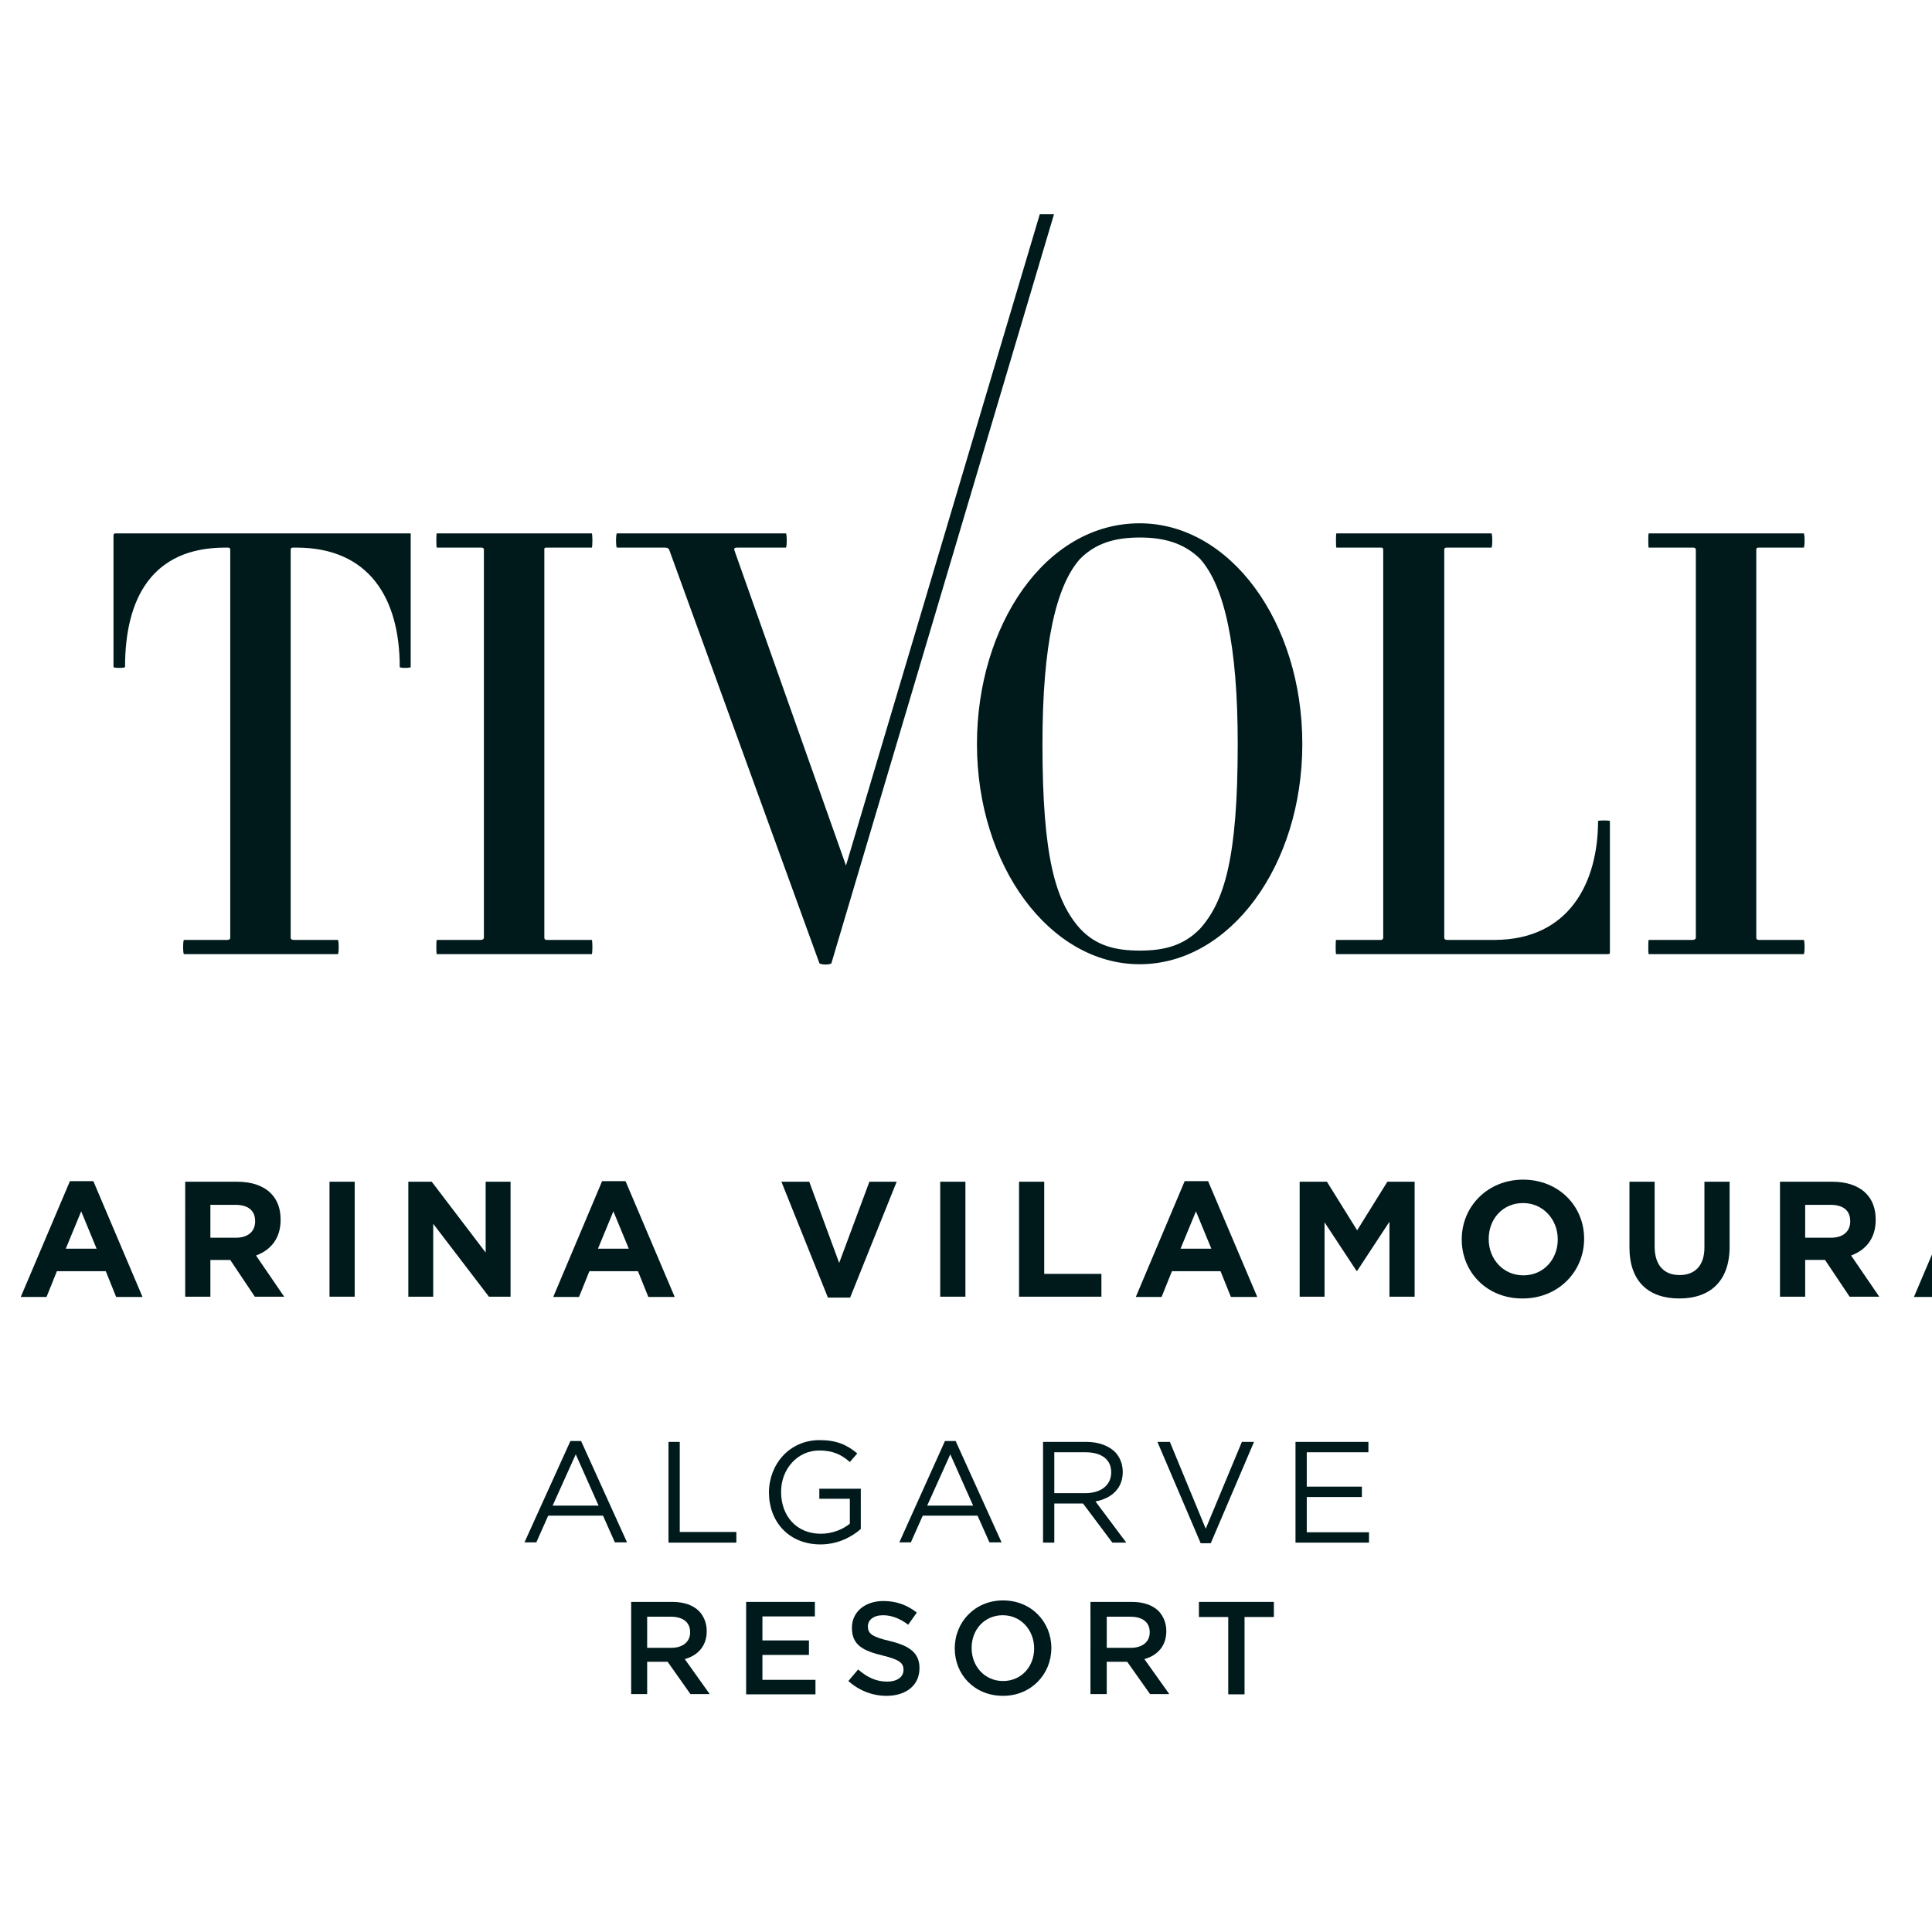
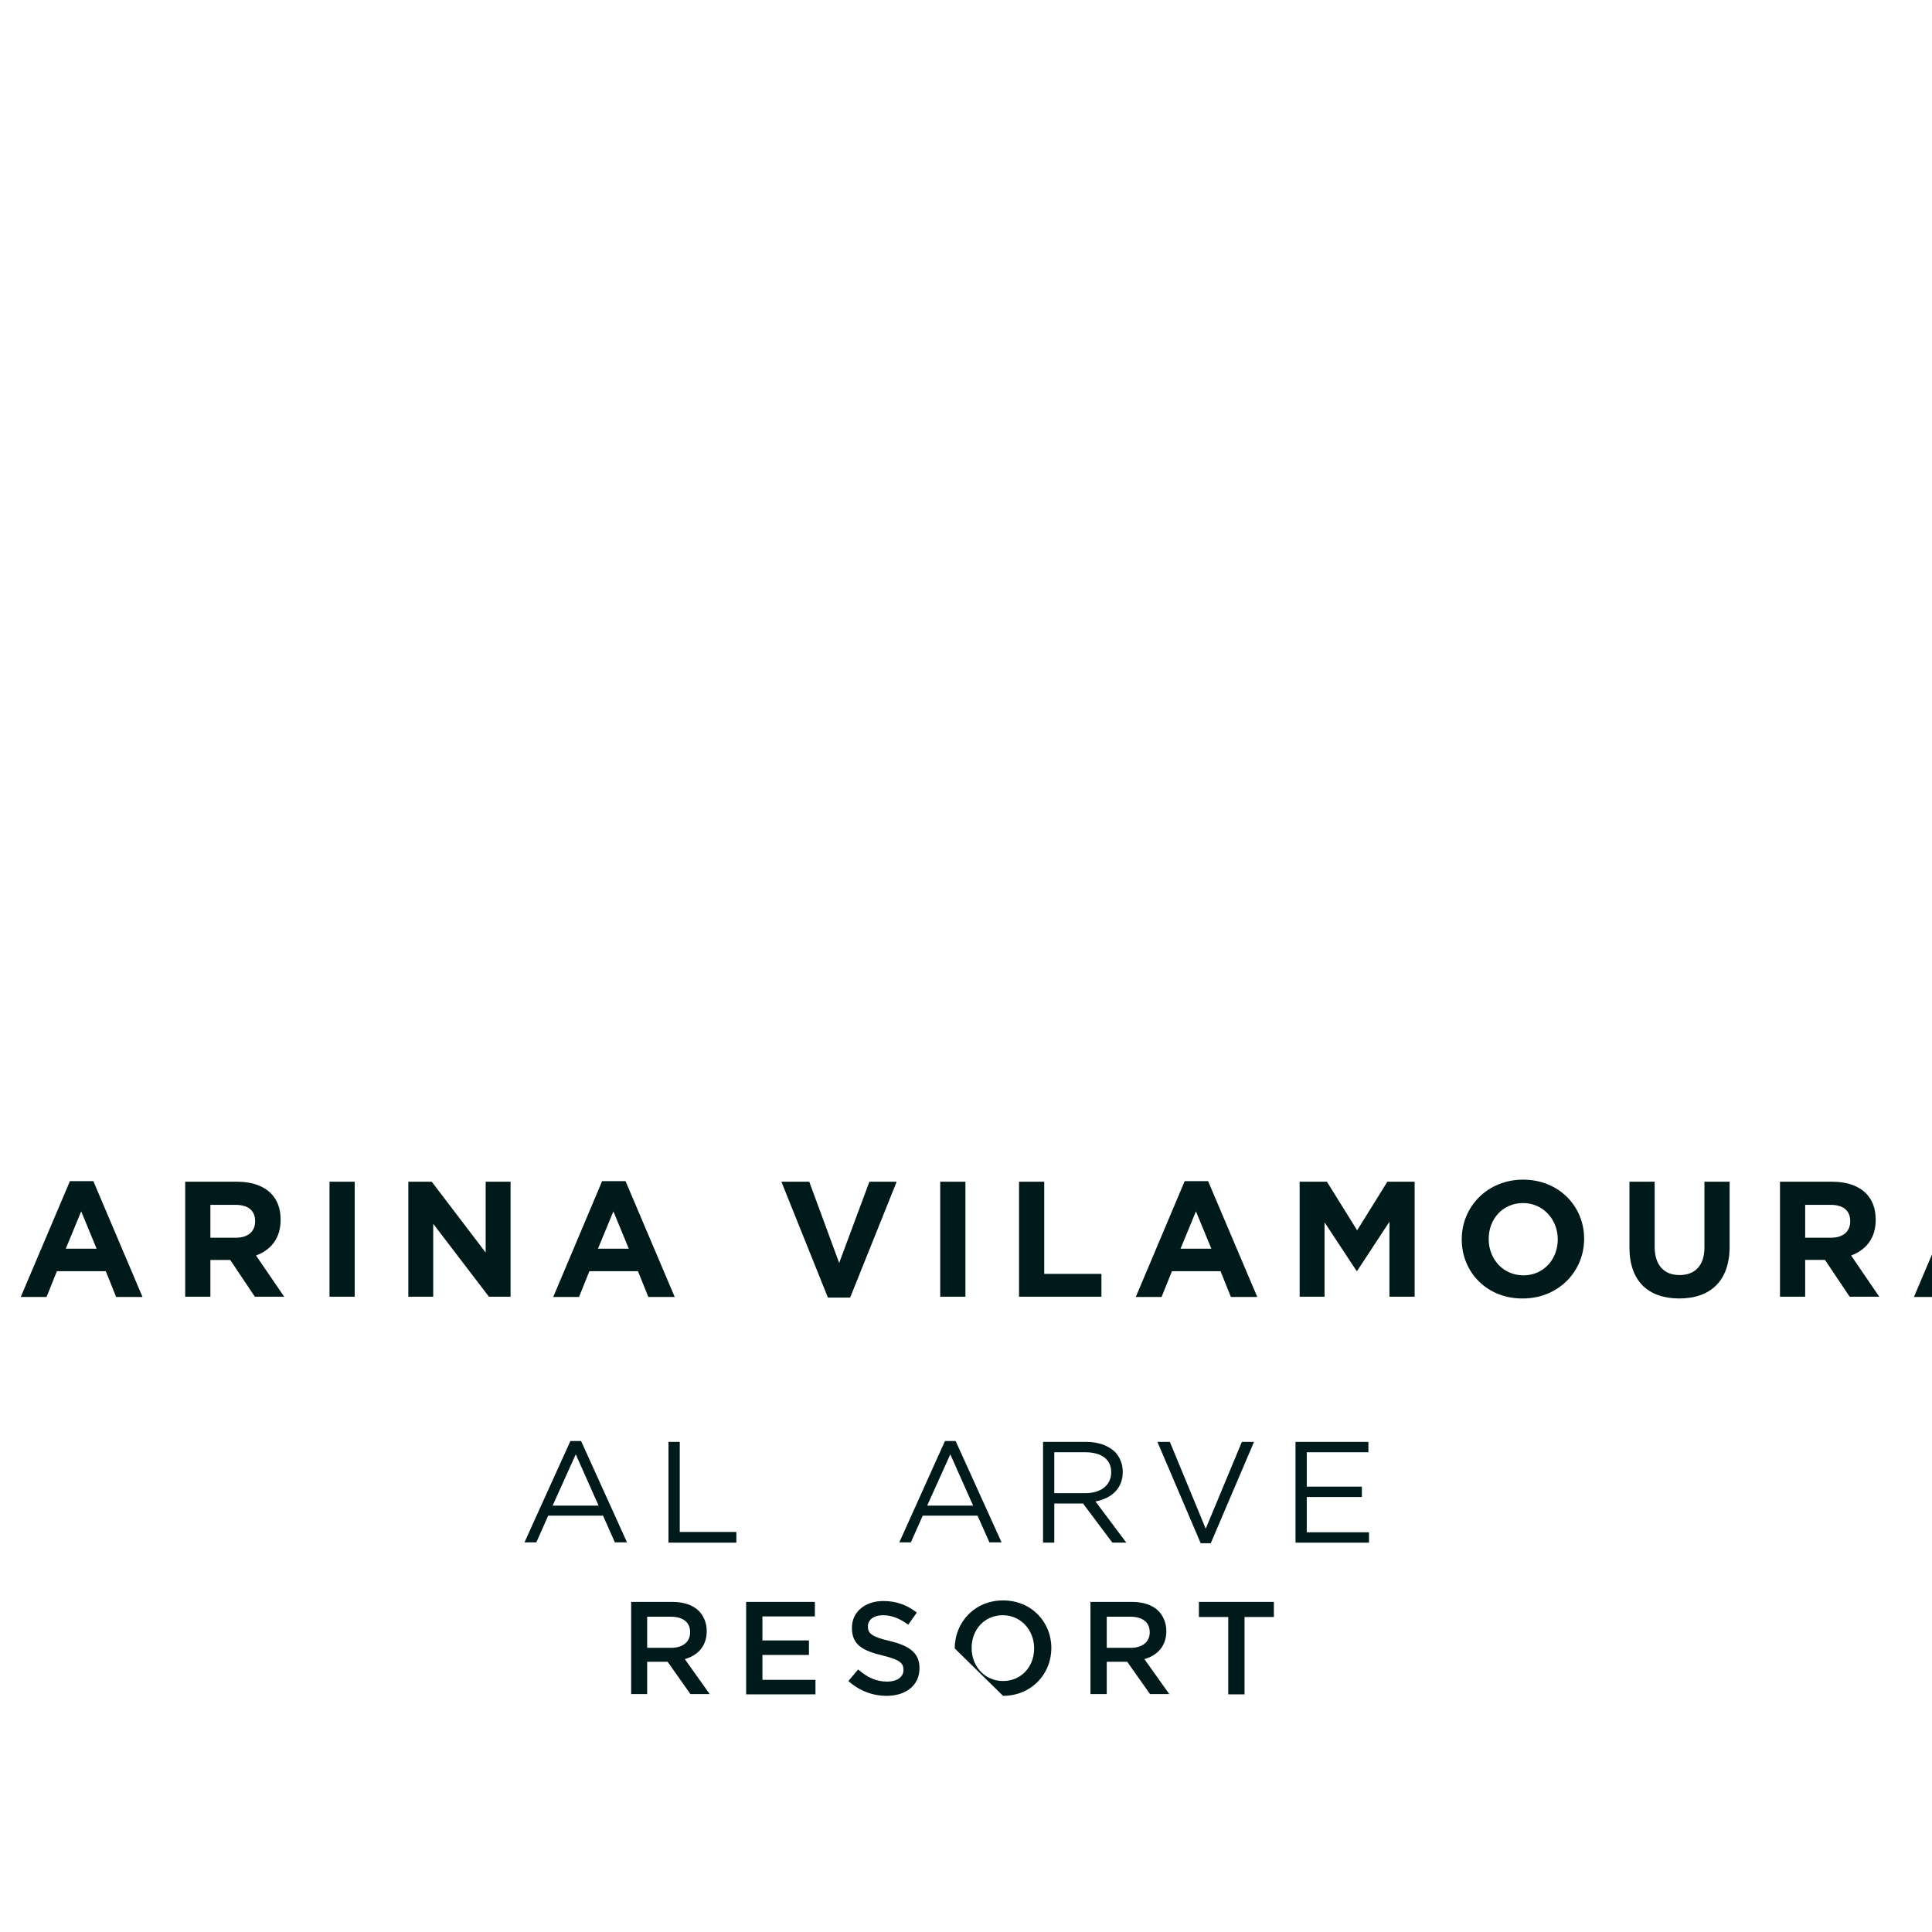
<svg xmlns="http://www.w3.org/2000/svg" version="1.1" id="layer" x="0px" y="0px" viewBox="0 0 652 652" style="enable-background:new 0 0 652 652;" xml:space="preserve">
  <style type="text/css">
	.st0{fill:#001A1C;}
</style>
  <g>
-     <path class="st0" d="M355.7,72.3L280.6,325c0,0.3-1,0.5-2,0.5c-1,0-2-0.2-2.1-0.5l-50.6-139.3c-0.1-0.3-0.3-0.5-0.5-0.7   c-0.2-0.1-0.6-0.2-1-0.2h-16.2c-0.4,0-0.4-4.8,0-4.8h57c0.2,0,0.3,1.2,0.3,2.4c0,1.2-0.1,2.4-0.3,2.4h-16.4c-0.8,0-1.1,0.2-1,0.8   l37.7,106.5l65.4-219.8H355.7z M184.6,184.8h15.1c0.3,0,0.3-4.8,0-4.8h-52.3c-0.2,0-0.2,4.8,0,4.8h14.8c0.6,0,1.1,0,1.1,0.8v130.8   c0,0.6-0.6,0.8-1.1,0.8h-14.8c-0.2,0-0.2,4.8,0,4.8h52.3c0.3,0,0.3-4.8,0-4.8h-15.1c-0.6,0-0.9-0.2-0.9-0.8V185.6   C183.6,184.8,184,184.8,184.6,184.8 M138.3,180H38.9c-0.4,0-0.6,0.4-0.6,0.6v44.5c0,0.4,3.9,0.4,3.9,0c0-23.3,9.2-40.3,33.8-40.3   h0.7c0.6,0,1,0,1,0.8v130.8c0,0.6-0.4,0.8-1,0.8H62.1c-0.4,0-0.4,4.8,0,4.8H114c0.4,0,0.4-4.8,0-4.8H99.2c-0.7,0-1.1-0.2-1.1-0.8   V185.6c0-0.8,0.4-0.8,1.1-0.8h0.8c24.5,0,34.9,17,34.9,40.3c0,0.4,3.7,0.4,3.7,0v-44.5C138.7,180.4,138.7,180,138.3,180    M384.6,176.6c-32,0-54.9,34.7-54.9,74.5c0,41.1,24.6,74.3,54.9,74.3c30.5,0,54.9-33.3,54.9-74.3   C439.5,209.8,415.1,176.6,384.6,176.6 M405,313.4c-5.6,5.8-12.3,7.4-20.3,7.4c-8.2,0-14.8-1.6-20.2-7.4   c-8.2-9.2-12.7-23.8-12.7-62.3c0-33.4,4.5-53.3,12.7-62.5c5.4-5.4,11.9-7.2,20.2-7.2c8,0,14.8,1.8,20.3,7.2   c8.2,9.2,12.7,29.1,12.7,62.5C417.7,289.6,413.2,304.2,405,313.4 M539.3,277.1c0,20.4-9.5,40.1-35.1,40.1h-15.7   c-0.7,0-1.1-0.2-1.1-0.8V185.6c0-0.8,0.4-0.8,1.1-0.8h14.8c0.4,0,0.4-4.8,0-4.8h-52.3c-0.2,0-0.2,4.8,0,4.8H466   c0.4,0,0.8,0,0.8,0.8v130.8c0,0.6-0.4,0.8-0.8,0.8h-15.1c-0.2,0-0.2,4.8,0,4.8h91.8c0.4,0,0.6-0.2,0.6-0.6v-44.3   C543.2,276.8,539.3,276.8,539.3,277.1 M593.6,317.2c-0.6,0-0.9-0.2-0.9-0.8V185.6c0-0.8,0.4-0.8,0.9-0.8h15.1c0.4,0,0.4-4.8,0-4.8   h-52.3c-0.2,0-0.2,4.8,0,4.8h14.8c0.5,0,1.1,0,1.1,0.8v130.8c0,0.6-0.6,0.8-1.1,0.8h-14.8c-0.2,0-0.2,4.8,0,4.8h52.3   c0.4,0,0.4-4.8,0-4.8H593.6z" />
-   </g>
+     </g>
  <polygon class="st0" points="-46.1,398.8 -36.9,398.8 -26.7,415.2 -16.5,398.8 -7.3,398.8 -7.3,437.6 -15.8,437.6 -15.8,412.3   -26.7,428.9 -26.9,428.9 -37.8,412.5 -37.8,437.6 -46.1,437.6 " />
  <path class="st0" d="M32.6,421.4l-5.2-12.6l-5.2,12.6H32.6z M23.6,398.6h7.9l16.6,39.1h-8.9l-3.5-8.7H19.2l-3.5,8.7H7L23.6,398.6z" />
  <g>
    <path class="st0" d="M79.6,417.7c4.2,0,6.5-2.2,6.5-5.5v-0.1c0-3.7-2.5-5.5-6.7-5.5H71v11.1H79.6z M62.4,398.8h17.7   c4.9,0,8.8,1.4,11.3,3.9c2.2,2.2,3.3,5.2,3.3,8.9v0.1c0,6.3-3.4,10.2-8.3,12l9.5,13.9H86l-8.3-12.4H71v12.4h-8.5V398.8z" />
  </g>
  <rect x="111.2" y="398.8" class="st0" width="8.5" height="38.8" />
  <polygon class="st0" points="137.8,398.8 145.7,398.8 163.9,422.7 163.9,398.8 172.3,398.8 172.3,437.6 165,437.6 146.2,413   146.2,437.6 137.8,437.6 " />
  <path class="st0" d="M212.2,421.4l-5.2-12.6l-5.2,12.6H212.2z M203.2,398.6h7.9l16.6,39.1h-8.9l-3.5-8.7h-16.4l-3.5,8.7h-8.7  L203.2,398.6z" />
  <polygon class="st0" points="263.7,398.8 273.1,398.8 283.2,426.2 293.4,398.8 302.6,398.8 286.9,437.9 279.4,437.9 " />
  <rect x="317.3" y="398.8" class="st0" width="8.5" height="38.8" />
  <polygon class="st0" points="343.9,398.8 352.4,398.8 352.4,429.9 371.7,429.9 371.7,437.6 343.9,437.6 " />
  <path class="st0" d="M408.8,421.4l-5.2-12.6l-5.2,12.6H408.8z M399.8,398.6h7.9l16.6,39.1h-8.9l-3.5-8.7h-16.4l-3.5,8.7h-8.7  L399.8,398.6z" />
  <polygon class="st0" points="438.6,398.8 447.8,398.8 458,415.2 468.2,398.8 477.4,398.8 477.4,437.6 468.9,437.6 468.9,412.3   458,428.9 457.8,428.9 447,412.5 447,437.6 438.6,437.6 " />
  <g>
    <path class="st0" d="M525.7,418.3v-0.1c0-6.6-4.9-12.2-11.7-12.2c-6.9,0-11.6,5.4-11.6,12.1v0.1c0,6.7,4.9,12.2,11.7,12.2   C520.9,430.4,525.7,425,525.7,418.3 M493.3,418.3v-0.1c0-11,8.7-20.1,20.7-20.1c12,0,20.6,8.9,20.6,19.9v0.1   c0,11-8.7,20.1-20.7,20.1C501.9,438.3,493.3,429.4,493.3,418.3" />
    <path class="st0" d="M549.9,421v-22.2h8.5v21.9c0,6.3,3.2,9.6,8.4,9.6c5.2,0,8.4-3.2,8.4-9.3v-22.2h8.5v21.9   c0,11.7-6.6,17.5-17,17.5C556.3,438.2,549.9,432.4,549.9,421" />
    <path class="st0" d="M617.9,417.7c4.2,0,6.5-2.2,6.5-5.5v-0.1c0-3.7-2.5-5.5-6.7-5.5h-8.5v11.1H617.9z M600.7,398.8h17.7   c4.9,0,8.8,1.4,11.3,3.9c2.2,2.2,3.3,5.2,3.3,8.9v0.1c0,6.3-3.4,10.2-8.3,12l9.5,13.9h-10l-8.3-12.4h-6.7v12.4h-8.5V398.8z" />
  </g>
  <path class="st0" d="M671.4,421.4l-5.2-12.6l-5.2,12.6H671.4z M662.5,398.6h7.9l16.6,39.1H678l-3.5-8.7h-16.4l-3.5,8.7h-8.7  L662.5,398.6z" />
  <path class="st0" d="M202,508.1l-7.7-17.3l-7.8,17.3H202z M192.5,486.3h3.6l15.5,34.2h-4.1l-4-9H185l-4,9H177L192.5,486.3z" />
  <polygon class="st0" points="225.6,486.6 229.4,486.6 229.4,517 248.5,517 248.5,520.6 225.6,520.6 " />
  <g>
-     <path class="st0" d="M259.5,503.7L259.5,503.7c0-9.4,6.8-17.7,17.1-17.7c5.7,0,9.3,1.6,12.7,4.5l-2.5,2.9   c-2.6-2.3-5.5-3.9-10.3-3.9c-7.5,0-12.9,6.4-12.9,13.9v0.1c0,8.1,5.2,14.1,13.4,14.1c3.9,0,7.5-1.5,9.8-3.4v-8.4h-10.3v-3.4h14V516   c-3.2,2.8-7.9,5.2-13.6,5.2C266.1,521.2,259.5,513.4,259.5,503.7" />
-   </g>
+     </g>
  <path class="st0" d="M328.4,508.1l-7.7-17.3l-7.8,17.3H328.4z M318.9,486.3h3.6l15.5,34.2h-4.1l-4-9h-18.5l-4,9h-3.9L318.9,486.3z" />
  <g>
    <path class="st0" d="M366.3,503.9c5.1,0,8.7-2.6,8.7-7v-0.1c0-4.2-3.2-6.7-8.7-6.7h-10.5v13.8H366.3z M352,486.6h14.6   c4.2,0,7.5,1.3,9.7,3.4c1.6,1.7,2.6,4,2.6,6.7v0.1c0,5.6-3.9,8.9-9.2,9.9l10.4,13.9h-4.7l-9.9-13.2h-9.7v13.2H352V486.6z" />
  </g>
  <polygon class="st0" points="390.6,486.6 394.8,486.6 406.9,515.9 419.1,486.6 423.2,486.6 408.6,520.8 405.2,520.8 " />
  <polygon class="st0" points="437.2,486.6 461.8,486.6 461.8,490.1 441,490.1 441,501.7 459.6,501.7 459.6,505.2 441,505.2   441,517.1 462,517.1 462,520.6 437.2,520.6 " />
  <g>
    <path class="st0" d="M226.5,556.1c3.9,0,6.4-2,6.4-5.2v-0.1c0-3.3-2.4-5.2-6.5-5.2h-8v10.5H226.5z M213,540.6h13.9   c3.9,0,7,1.1,9,3.1c1.6,1.7,2.6,4,2.6,6.7v0.1c0,5.1-3.1,8.2-7.4,9.4l8.4,11.8H233l-7.7-10.9h-6.9v10.9H213V540.6z" />
  </g>
  <polygon class="st0" points="251.8,540.6 275,540.6 275,545.5 257.3,545.5 257.3,553.6 273,553.6 273,558.5 257.3,558.5   257.3,566.9 275.2,566.9 275.2,571.8 251.8,571.8 " />
  <g>
    <path class="st0" d="M286.3,567.3l3.3-3.9c3,2.6,6,4.1,9.8,4.1c3.4,0,5.5-1.6,5.5-3.9v-0.1c0-2.2-1.2-3.4-7-4.8   c-6.6-1.6-10.4-3.5-10.4-9.3v-0.1c0-5.3,4.4-9,10.6-9c4.5,0,8.1,1.4,11.3,3.9l-2.9,4.1c-2.8-2.1-5.6-3.2-8.5-3.2   c-3.2,0-5.1,1.6-5.1,3.7v0.1c0,2.4,1.4,3.5,7.4,4.9c6.6,1.6,10,4,10,9.1v0.1c0,5.8-4.6,9.3-11.1,9.3   C294.5,572.3,290,570.6,286.3,567.3" />
-     <path class="st0" d="M349,556.3L349,556.3c0-6.1-4.4-11.2-10.6-11.2c-6.2,0-10.5,4.9-10.5,11v0.1c0,6.1,4.4,11.1,10.6,11.1   C344.7,567.3,349,562.4,349,556.3 M322.2,556.3L322.2,556.3c0-8.9,6.8-16.2,16.3-16.2c9.6,0,16.3,7.3,16.3,16v0.1   c0,8.8-6.8,16.1-16.3,16.1C328.8,572.3,322.2,565.1,322.2,556.3" />
+     <path class="st0" d="M349,556.3L349,556.3c0-6.1-4.4-11.2-10.6-11.2c-6.2,0-10.5,4.9-10.5,11v0.1c0,6.1,4.4,11.1,10.6,11.1   C344.7,567.3,349,562.4,349,556.3 M322.2,556.3L322.2,556.3c0-8.9,6.8-16.2,16.3-16.2c9.6,0,16.3,7.3,16.3,16v0.1   c0,8.8-6.8,16.1-16.3,16.1" />
    <path class="st0" d="M381.6,556.1c3.9,0,6.4-2,6.4-5.2v-0.1c0-3.3-2.4-5.2-6.5-5.2h-8v10.5H381.6z M368.1,540.6H382   c3.9,0,7,1.1,9,3.1c1.6,1.7,2.6,4,2.6,6.7v0.1c0,5.1-3.1,8.2-7.4,9.4l8.4,11.8h-6.5l-7.7-10.9h-6.9v10.9h-5.5V540.6z" />
  </g>
  <polygon class="st0" points="414.5,545.7 404.6,545.7 404.6,540.6 429.9,540.6 429.9,545.7 420,545.7 420,571.8 414.5,571.8 " />
</svg>